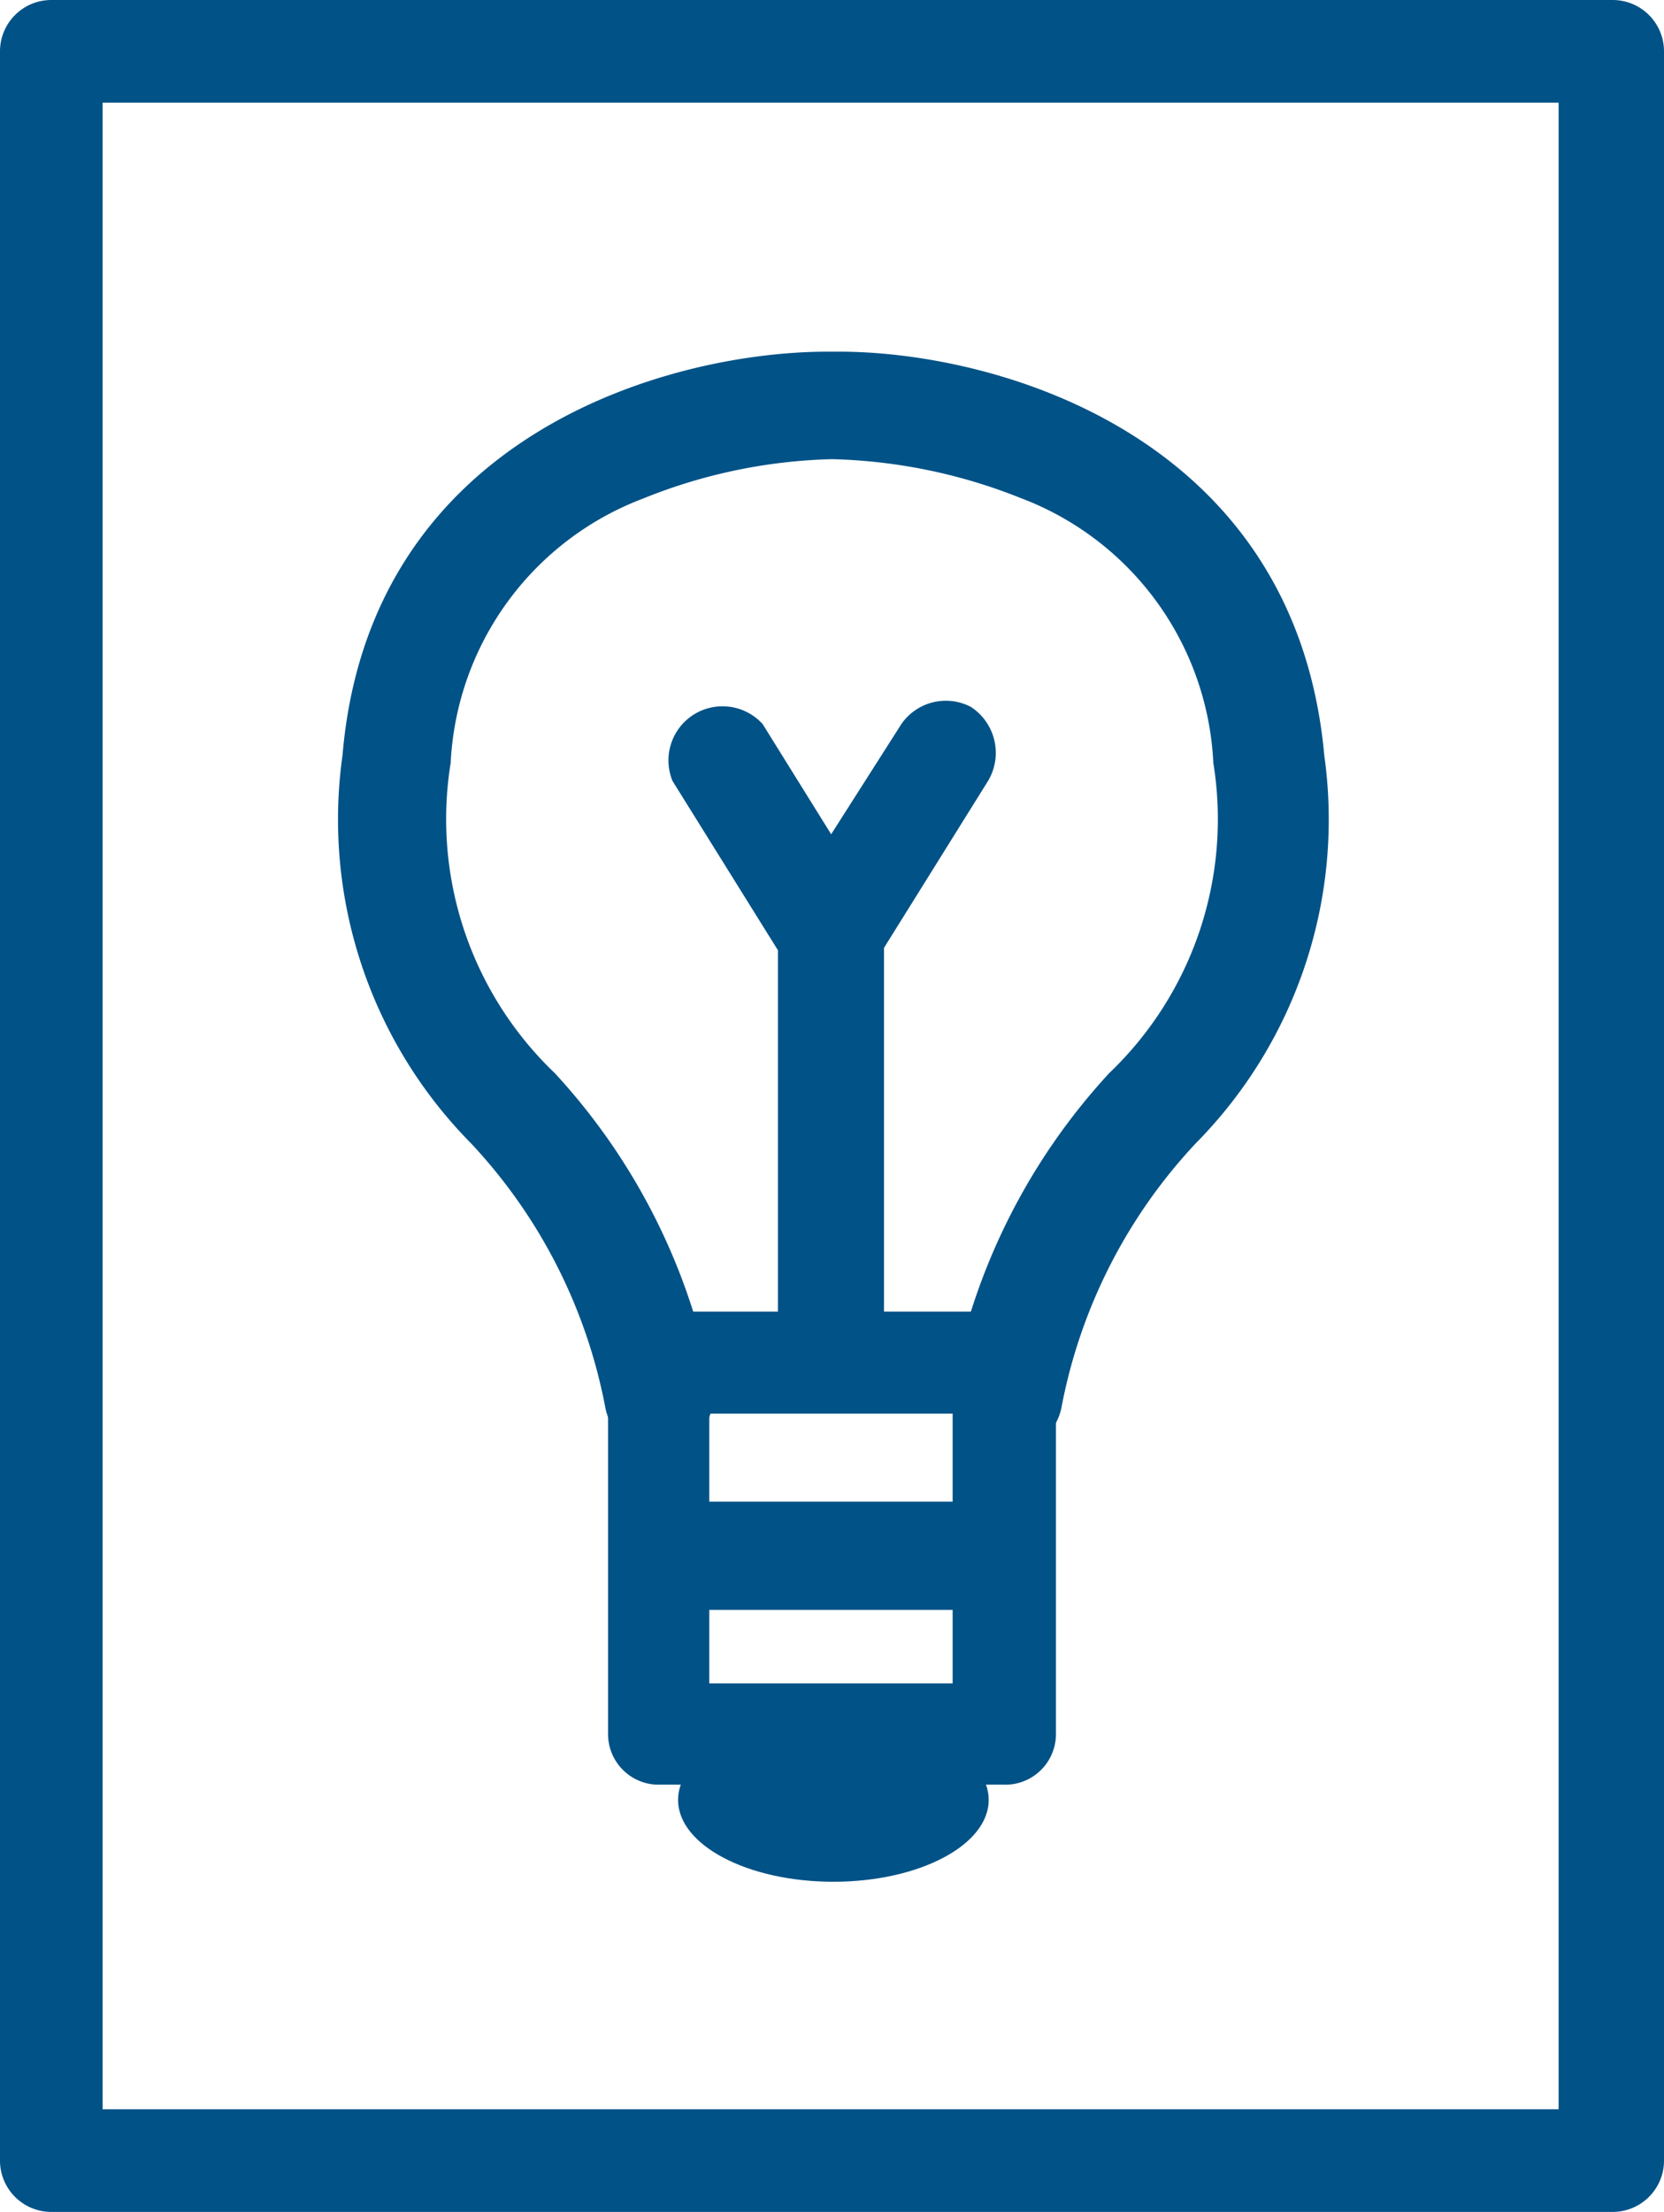
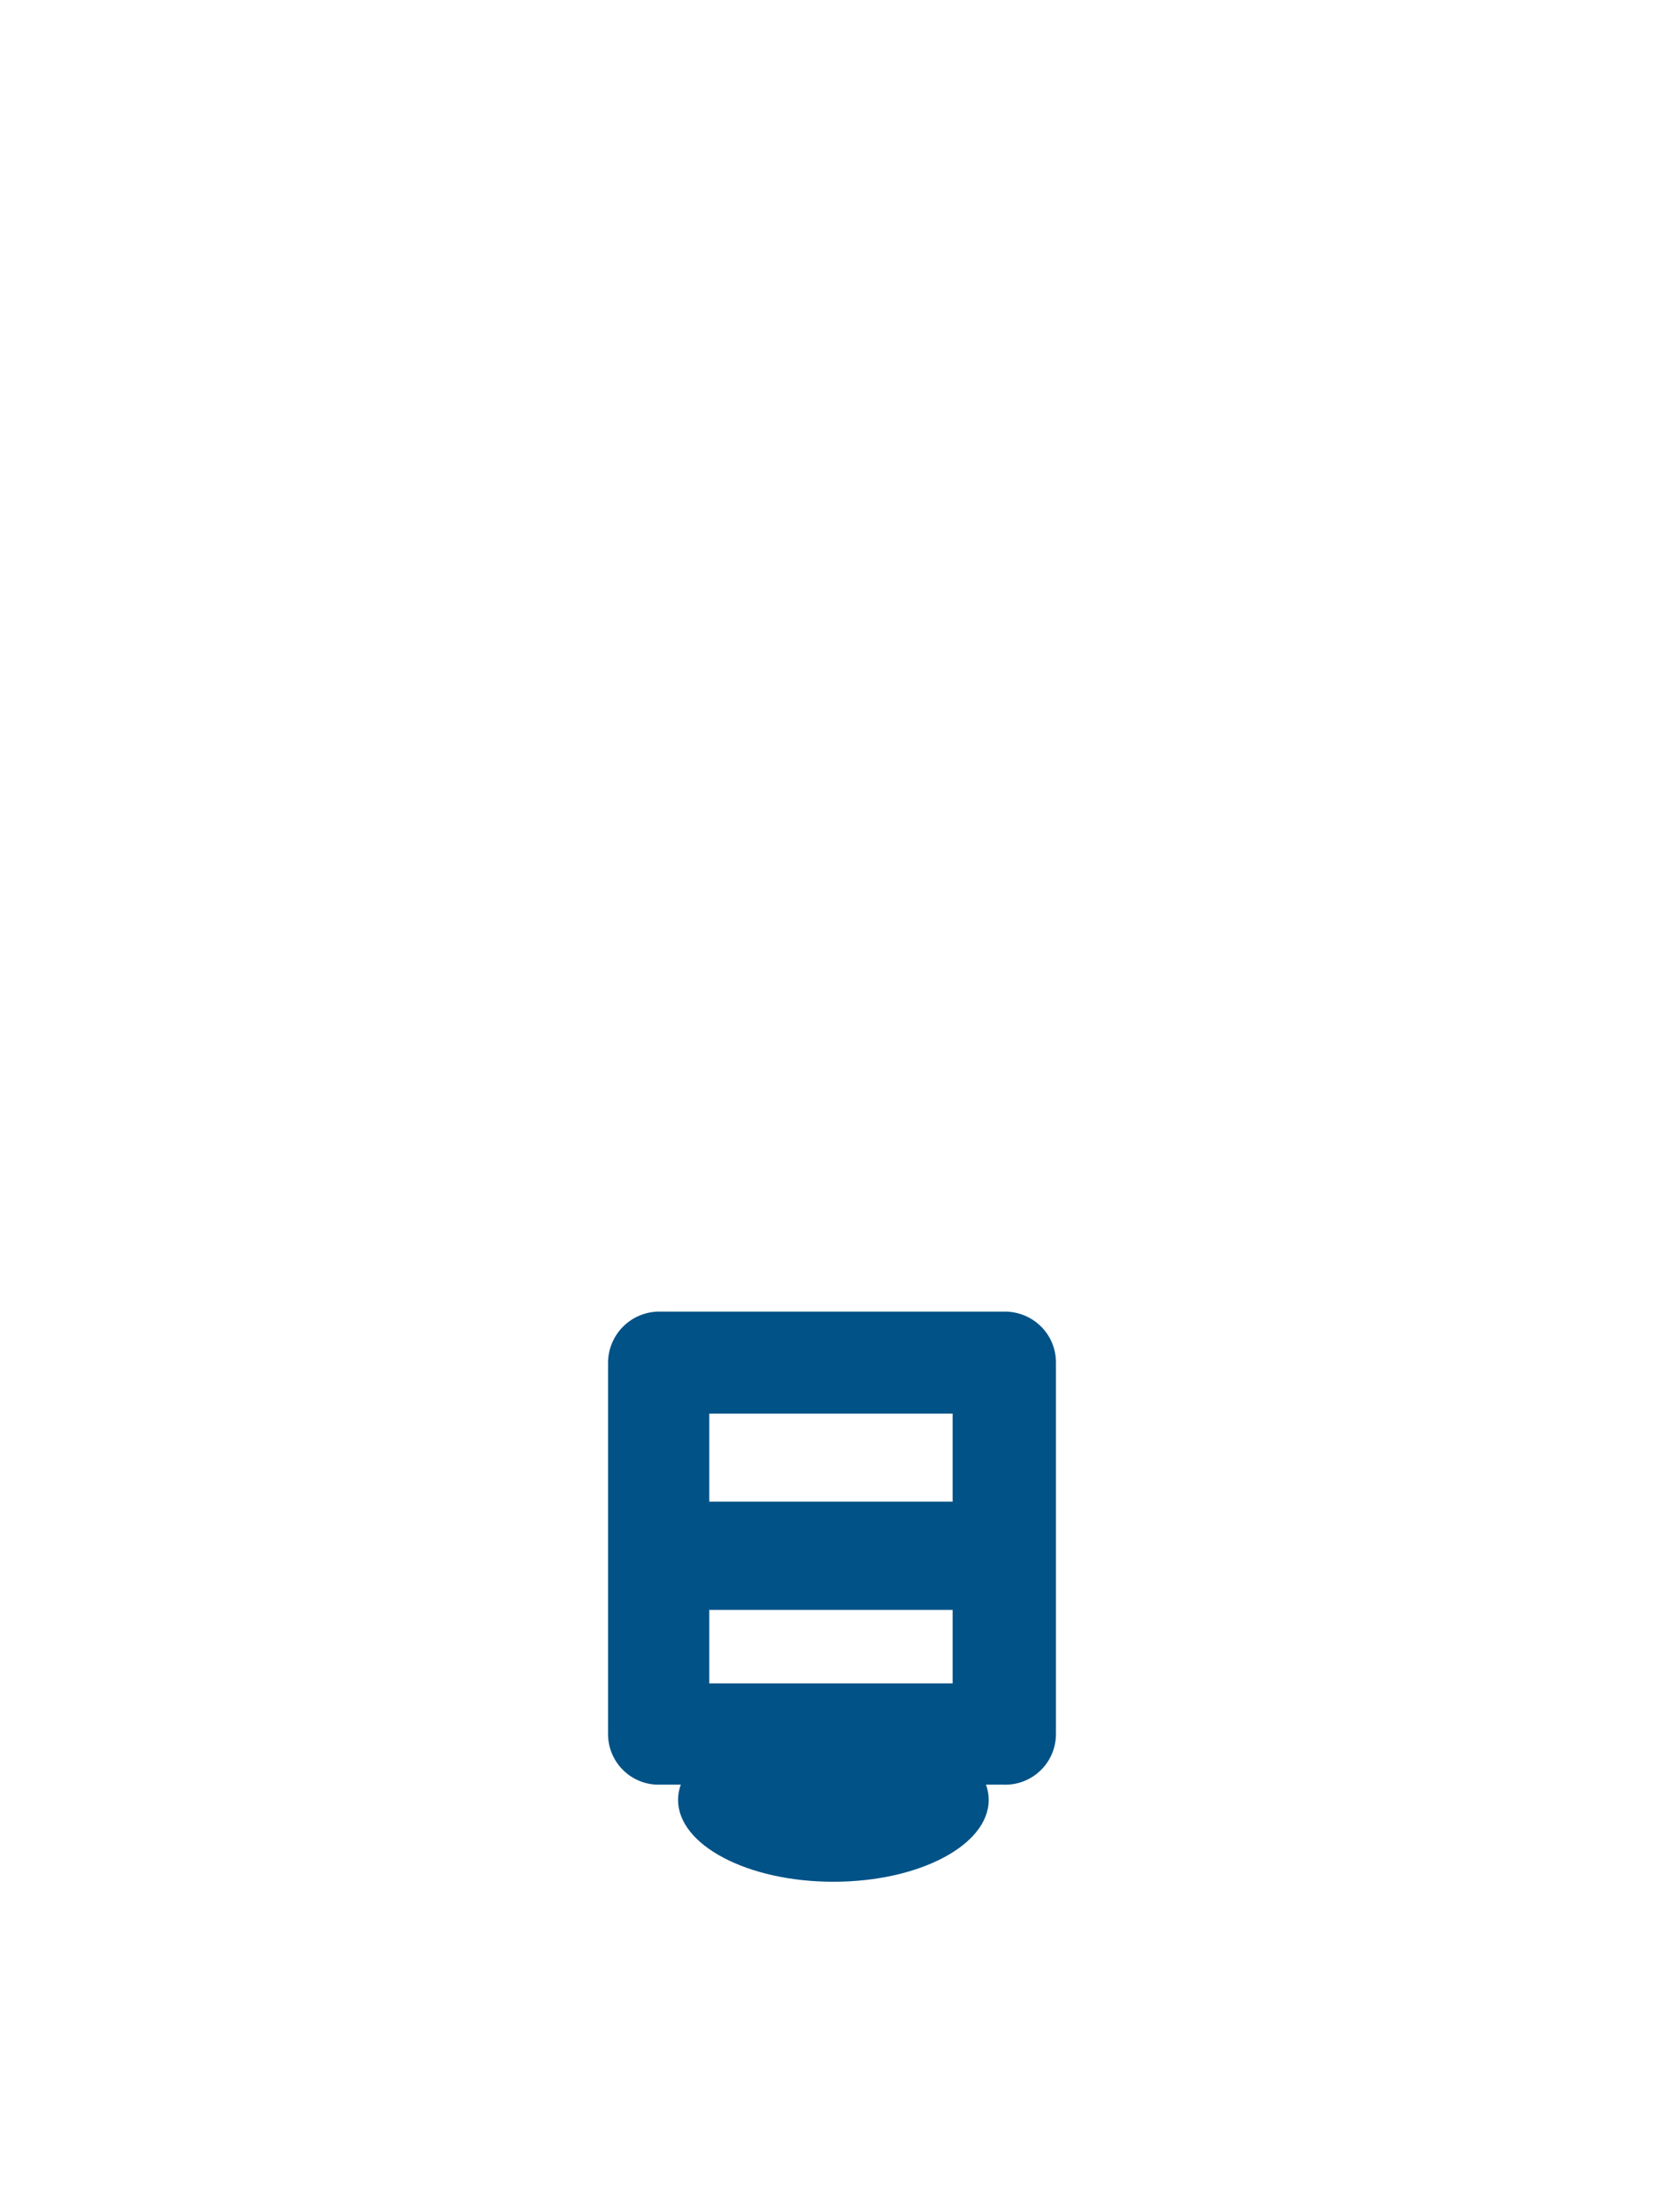
<svg xmlns="http://www.w3.org/2000/svg" viewBox="0 0 24 31.89">
  <defs>
    <style>.cls-1{fill:#005287;}</style>
  </defs>
  <g id="Layer_2" data-name="Layer 2">
    <g id="Layer_2-2" data-name="Layer 2">
-       <path class="cls-1" d="M23.26,31.89H.74A.74.74,0,0,1,0,31.15V.74A.74.74,0,0,1,.74,0H23.26A.74.74,0,0,1,24,.74V31.15A.74.74,0,0,1,23.26,31.89ZM1.48,30.41h21V1.48h-21Z" />
-       <path class="cls-1" d="M14.5,20.92l-.15,0a.78.78,0,0,1-.62-.91A9.11,9.11,0,0,1,16,15.47,5.06,5.06,0,0,0,17.5,11a4.3,4.3,0,0,0-2.78-3.82A7.82,7.82,0,0,0,12,6.62a7.74,7.74,0,0,0-2.73.57A4.3,4.3,0,0,0,6.5,11,5.06,5.06,0,0,0,8,15.47,9.11,9.11,0,0,1,10.27,20a.78.78,0,0,1-1.54.29,7.65,7.65,0,0,0-1.94-3.81,6.64,6.64,0,0,1-1.85-5.59c.39-4.62,4.7-5.82,7-5.82h.16c2.27,0,6.58,1.2,7,5.82a6.64,6.64,0,0,1-1.85,5.59,7.65,7.65,0,0,0-1.94,3.81A.78.78,0,0,1,14.5,20.92Z" />
      <path class="cls-1" d="M14.47,25.73h-5A.73.73,0,0,1,8.77,25V19.65a.74.74,0,0,1,.73-.74h5a.74.74,0,0,1,.52.22.73.73,0,0,1,.21.52l0,5.35A.73.73,0,0,1,14.47,25.73Zm-4.24-1.46h3.51l0-3.89H10.23Z" />
      <path class="cls-1" d="M14.26,23.21H9.74a.78.78,0,1,1,0-1.56h4.52a.78.78,0,1,1,0,1.56Z" />
      <ellipse class="cls-1" cx="12.02" cy="25.95" rx="2.24" ry="1.18" />
-       <path class="cls-1" d="M12,20a.78.78,0,0,1-.78-.79V13.7L9.7,11.26A.78.78,0,0,1,11,10.44l1.63,2.62a.75.75,0,0,1,.12.41v5.78A.78.78,0,0,1,12,20Z" />
-       <path class="cls-1" d="M12,14.26a.81.81,0,0,1-.42-.12.8.8,0,0,1-.25-1.08L13,10.44A.78.78,0,0,1,14,10.19a.79.79,0,0,1,.25,1.07l-1.64,2.63A.77.77,0,0,1,12,14.26Z" />
    </g>
  </g>
</svg>